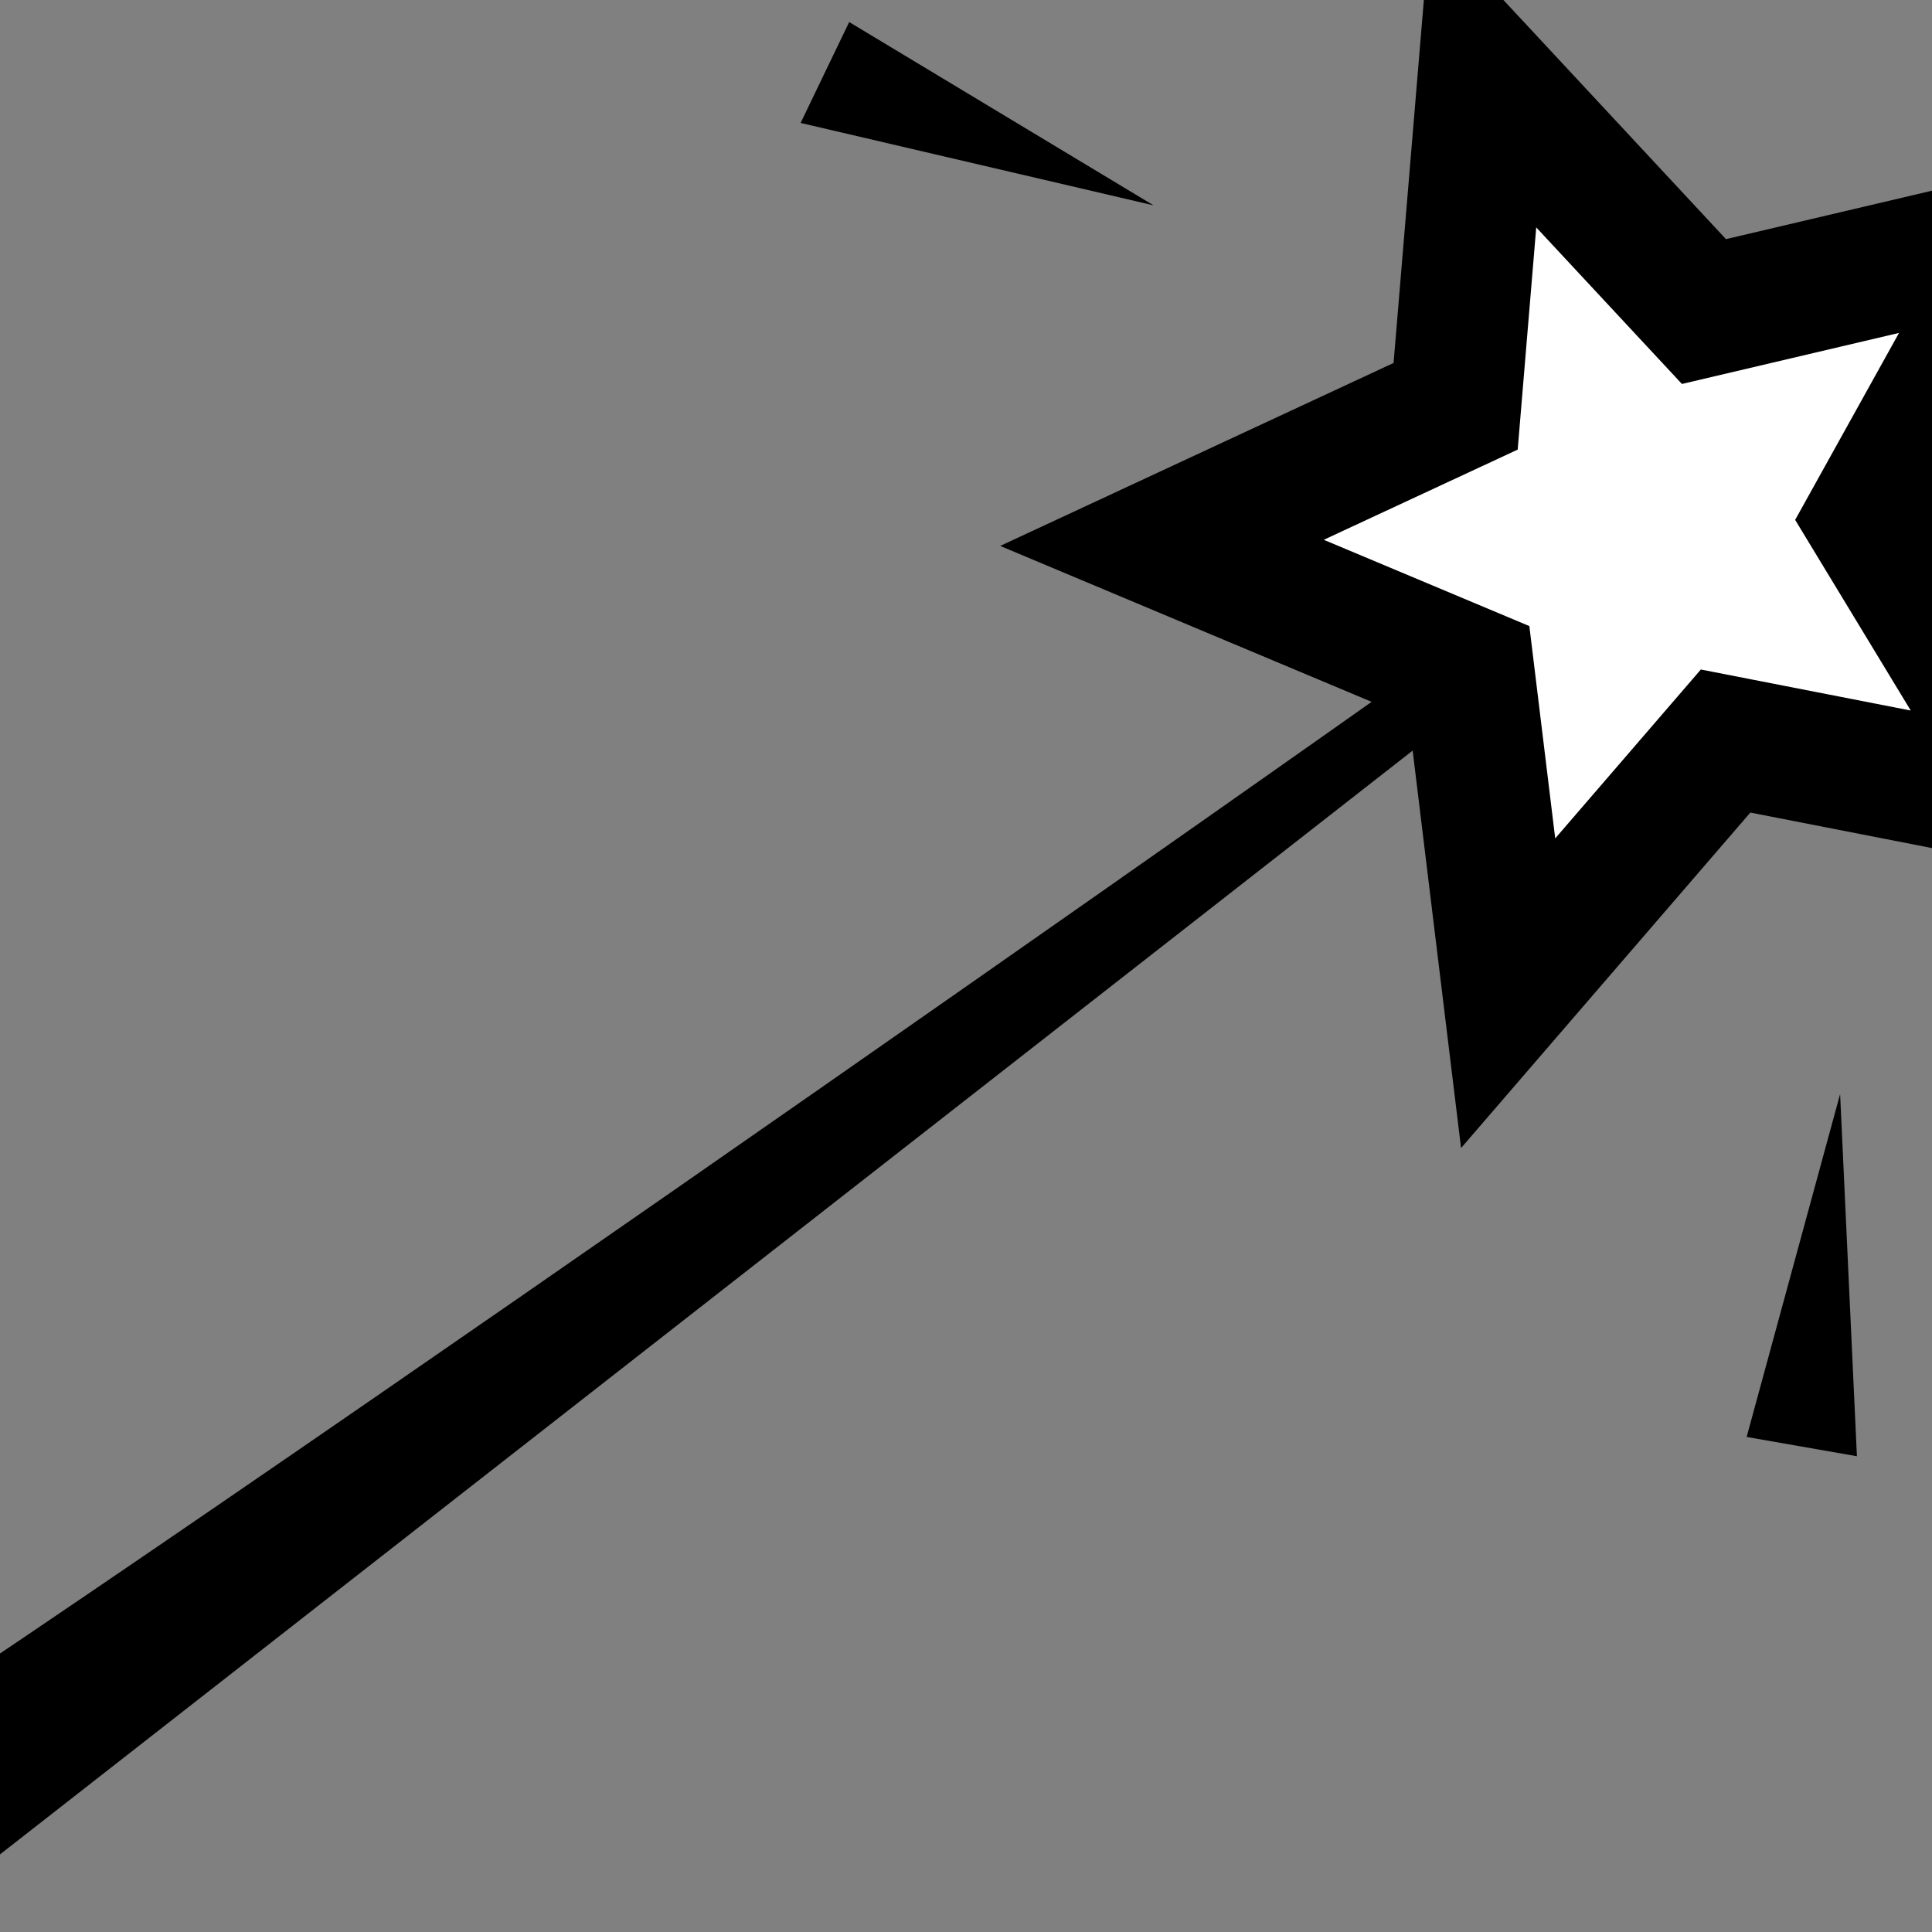
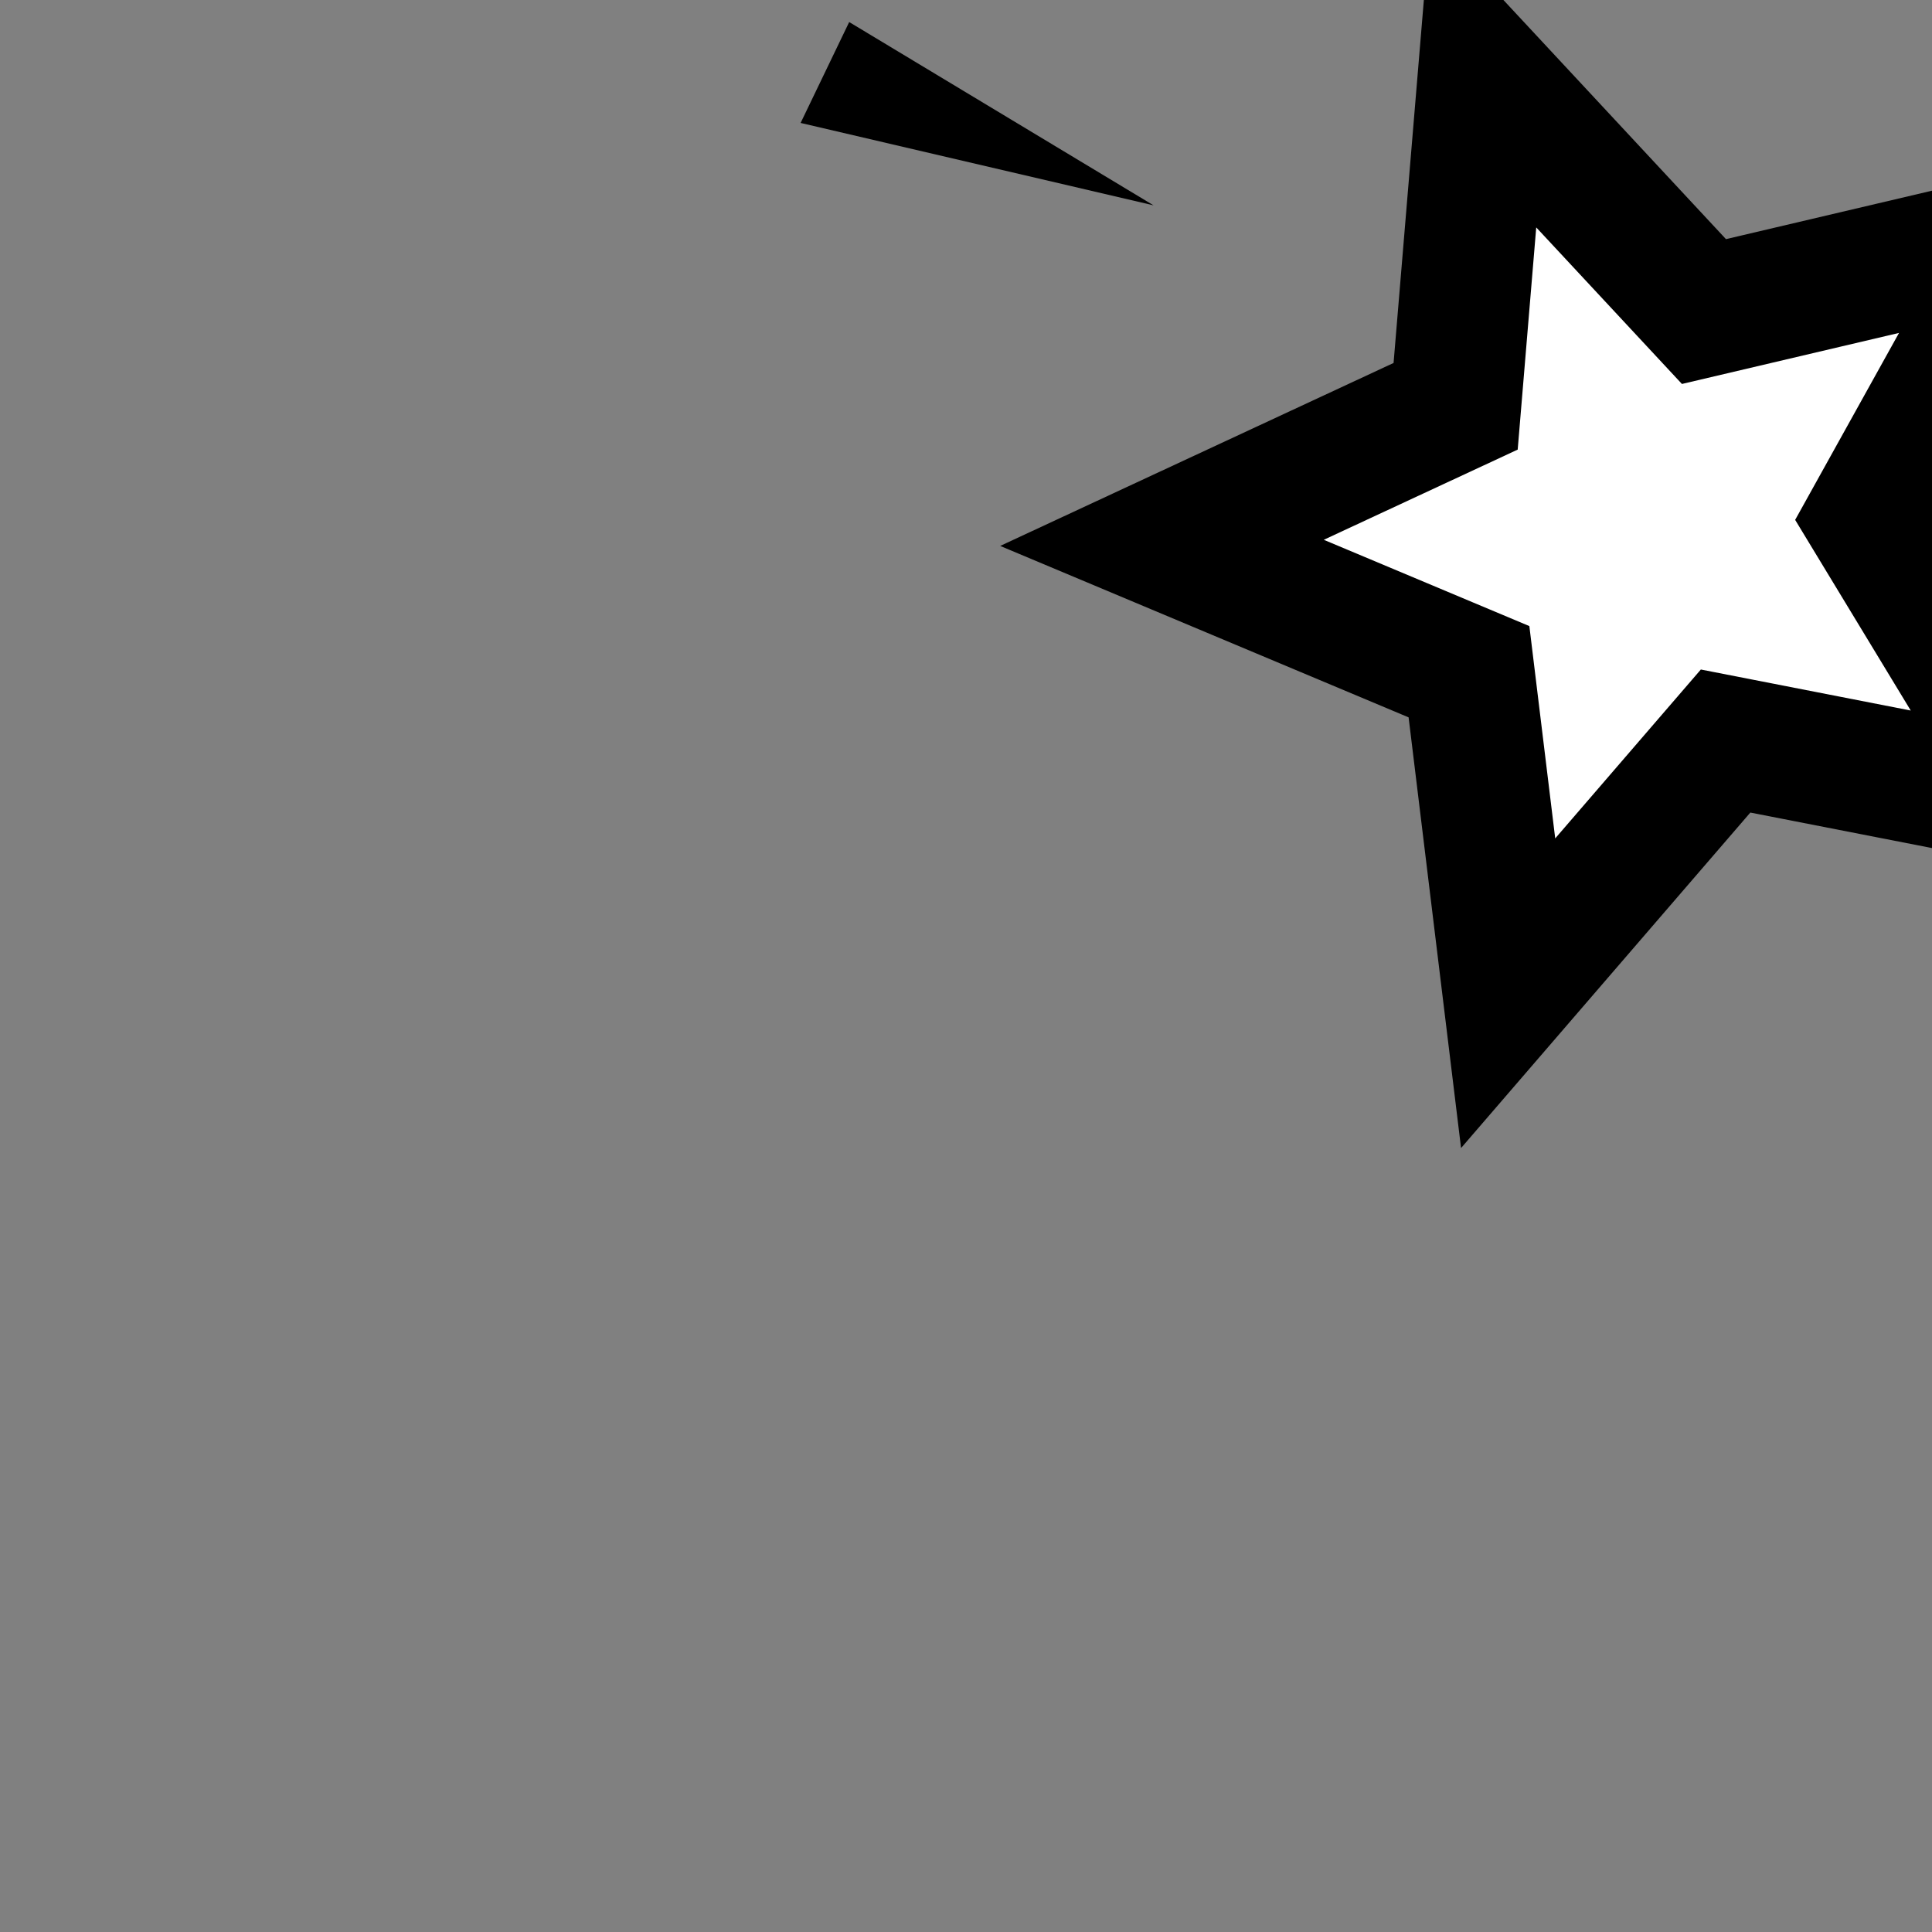
<svg xmlns="http://www.w3.org/2000/svg" width="50" height="50">
  <rect width="100%" height="100%" fill="#808080" stroke="none" />
  <title>personnage</title>
  <g>
    <title>Layer 1</title>
    <g id="layer1">
      <g display="inline" transform="matrix(0.845 1.141 -1.141 0.845 349.936 687.022)" id="g5477">
        <g id="g5402">
          <path fill="#ffffff" fill-rule="nonzero" stroke="#000000" stroke-width="2.386" stroke-miterlimit="4" d="m-504.626,-101.23l-5.134,-2.914l-5.218,3.099l1.185,-5.783l-4.56,-4.005l5.866,-0.66l2.4,-5.575l2.441,5.375l6.043,0.56l-4.358,3.982l1.335,5.921z" id="path5397" />
-           <path fill="#000000" fill-rule="nonzero" stroke-width="3.543" id="rect5399" d="m-510.333,-104.429c0.613,-0.227 0.614,-0.26 1.06,-0.254l1.008,39.022c0,0.083 -0.067,0.15 -0.15,0.15l-3.129,0c-0.083,0 -0.15,-0.067 -0.15,-0.15c0.577,-5.15 1.381,-38.487 1.359,-38.768l0,0z" />
        </g>
        <path fill="#000000" d="m-520.011,-104.584l-5.989,2.471l0.951,1.806l5.038,-4.278z" id="path5406" />
        <path fill="#000000" d="m-520.511,-118.255l-4.009,-5.089l-1.479,1.406l5.488,3.683z" id="path5406-9" />
        <path fill="#000000" d="m-500.049,-118.67l5.989,-2.471l-0.951,-1.806l-5.038,4.278z" id="path5406-6" />
-         <path fill="#000000" d="m-499.548,-104.999l4.009,5.089l1.479,-1.406l-5.488,-3.683z" id="path5406-9-1" />
        <path fill="#000000" d="m-510.218,-123.087l0.839,-6.424l-2.04,-0.075l1.2,6.499l0,-0z" id="path5406-9-1-5" />
      </g>
    </g>
  </g>
</svg>